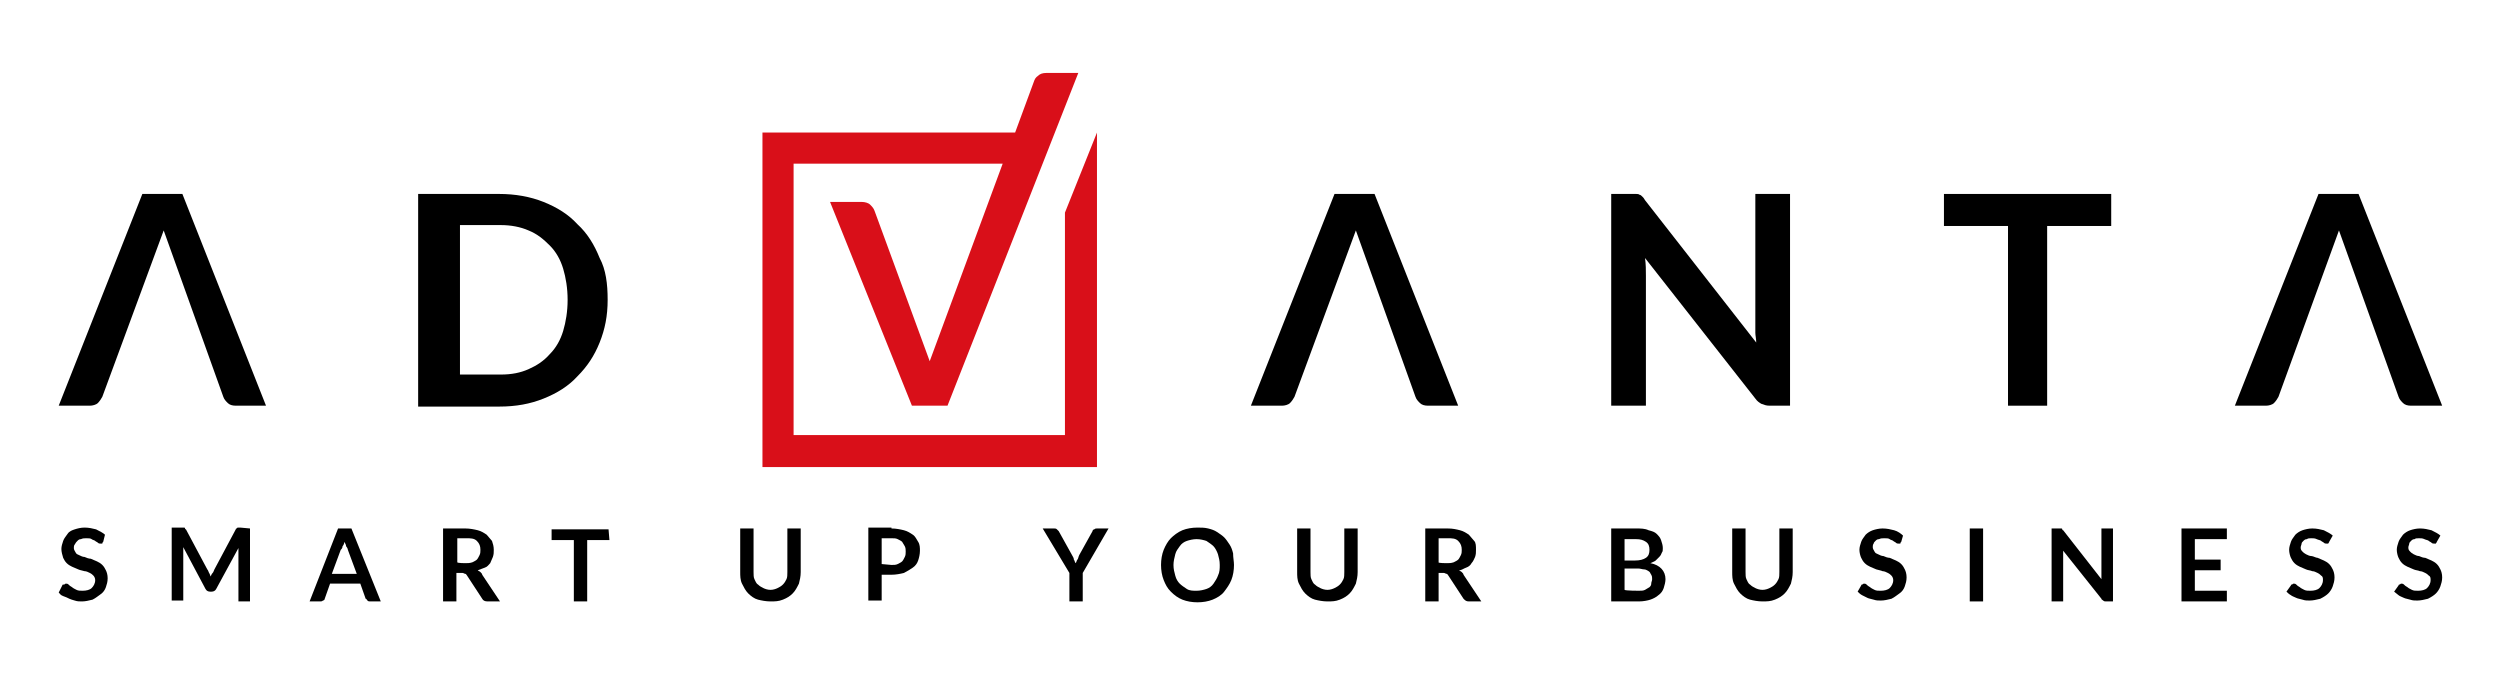
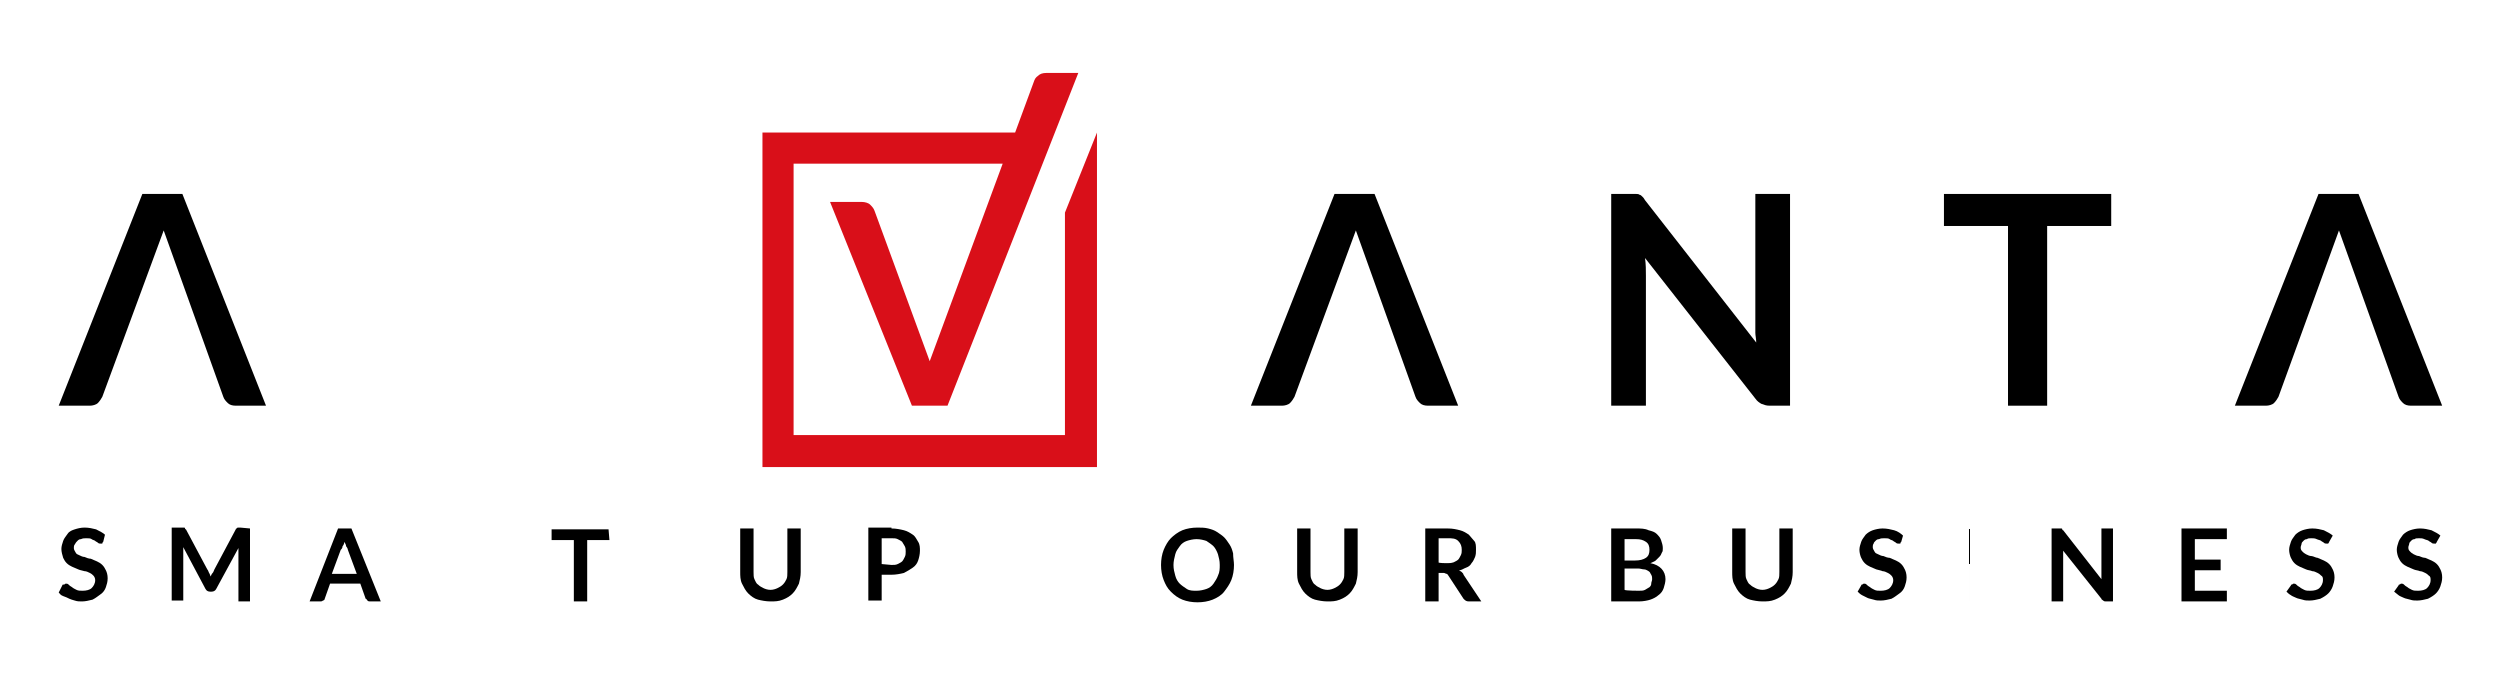
<svg xmlns="http://www.w3.org/2000/svg" version="1.1" id="Layer_1" x="0px" y="0px" viewBox="0 0 281 75.8" style="enable-background:new 0 0 281 75.8;" xml:space="preserve">
  <style type="text/css">
	.st0{fill:#D90F19;}
</style>
  <g>
    <g>
      <g>
-         <path d="M68.3,33.7c0,1.8-0.3,3.3-0.9,4.8c-0.6,1.5-1.4,2.7-2.5,3.8c-1,1.1-2.3,1.9-3.8,2.5c-1.5,0.6-3.1,0.9-5,0.9h-9.1V21.8     h9.1c1.8,0,3.5,0.3,5,0.9c1.5,0.6,2.8,1.4,3.8,2.5c1.1,1,1.9,2.3,2.5,3.8C68.1,30.3,68.3,31.9,68.3,33.7z M63.8,33.7     c0-1.3-0.2-2.5-0.5-3.5c-0.3-1-0.8-1.9-1.5-2.6s-1.4-1.3-2.4-1.7c-0.9-0.4-2-0.6-3.1-0.6h-4.6v16.8h4.6c1.2,0,2.2-0.2,3.1-0.6     c0.9-0.4,1.7-0.9,2.4-1.7c0.7-0.7,1.2-1.6,1.5-2.6C63.6,36.2,63.8,35,63.8,33.7z" />
        <path d="M201.2,21.8v23.8h-2.3c-0.4,0-0.6-0.1-0.9-0.2c-0.2-0.1-0.5-0.3-0.7-0.6L184.9,29c0.1,0.7,0.1,1.4,0.1,2v14.6h-3.9V21.8     h2.3c0.2,0,0.4,0,0.5,0s0.3,0,0.4,0.1c0.1,0,0.2,0.1,0.3,0.2c0.1,0.1,0.2,0.2,0.3,0.4l12.5,16c0-0.4-0.1-0.8-0.1-1.1     c0-0.4,0-0.7,0-1V21.8H201.2z" />
        <path d="M237.3,25.4h-7.2v20.2h-4.4V25.4h-7.2v-3.6h18.8V25.4z" />
        <path d="M11.5,44.6c-0.1,0.2-0.3,0.5-0.5,0.7s-0.6,0.3-0.9,0.3H6.6L16,21.8h4.5l9.4,23.8h-3.4c-0.4,0-0.7-0.1-0.9-0.3     c-0.2-0.2-0.4-0.4-0.5-0.7l-6.7-18.7L11.5,44.6z" />
        <path d="M145.5,44.6c-0.1,0.2-0.3,0.5-0.5,0.7s-0.6,0.3-0.9,0.3h-3.5l9.4-23.8h4.5l9.4,23.8h-3.4c-0.4,0-0.7-0.1-0.9-0.3     c-0.2-0.2-0.4-0.4-0.5-0.7l-6.7-18.7L145.5,44.6z" />
        <path d="M256.1,44.6c-0.1,0.2-0.3,0.5-0.5,0.7s-0.6,0.3-0.9,0.3h-3.5l9.4-23.8h4.5l9.4,23.8H271c-0.4,0-0.7-0.1-0.9-0.3     c-0.2-0.2-0.4-0.4-0.5-0.7l-6.7-18.7L256.1,44.6z" />
      </g>
      <g>
        <path d="M11.6,60.9c-0.1,0.1-0.1,0.1-0.1,0.2c-0.1,0-0.1,0-0.2,0s-0.2,0-0.3-0.1c-0.1-0.1-0.2-0.1-0.3-0.2s-0.3-0.1-0.4-0.2     s-0.4-0.1-0.6-0.1c-0.2,0-0.4,0-0.6,0.1c-0.2,0-0.3,0.1-0.4,0.2S8.5,61,8.4,61.2c-0.1,0.1-0.1,0.3-0.1,0.4c0,0.2,0.1,0.3,0.2,0.5     s0.2,0.2,0.4,0.3s0.4,0.2,0.6,0.2c0.2,0.1,0.5,0.2,0.7,0.2c0.2,0.1,0.5,0.2,0.7,0.3c0.2,0.1,0.4,0.2,0.6,0.4     c0.2,0.2,0.3,0.4,0.4,0.6s0.2,0.5,0.2,0.9c0,0.4-0.1,0.7-0.2,1c-0.1,0.3-0.3,0.6-0.6,0.8s-0.5,0.4-0.9,0.6     c-0.4,0.1-0.8,0.2-1.2,0.2c-0.3,0-0.5,0-0.8-0.1S8,67.4,7.8,67.3c-0.2-0.1-0.4-0.2-0.7-0.3s-0.4-0.3-0.5-0.4L7,65.8     c0-0.1,0.1-0.1,0.2-0.1c0.1,0,0.1-0.1,0.2-0.1c0.1,0,0.2,0,0.3,0.1c0.1,0.1,0.2,0.2,0.4,0.3c0.1,0.1,0.3,0.2,0.5,0.3     s0.4,0.1,0.7,0.1c0.4,0,0.8-0.1,1-0.3c0.2-0.2,0.4-0.5,0.4-0.9c0-0.2-0.1-0.4-0.2-0.5c-0.1-0.1-0.2-0.2-0.4-0.3     c-0.2-0.1-0.4-0.2-0.6-0.2c-0.3-0.1-0.5-0.1-0.7-0.2c-0.2-0.1-0.5-0.2-0.7-0.3c-0.2-0.1-0.4-0.2-0.6-0.4     c-0.2-0.2-0.3-0.4-0.4-0.6C7,62.4,6.9,62,6.9,61.7c0-0.3,0.1-0.6,0.2-0.9s0.3-0.5,0.5-0.8s0.5-0.4,0.8-0.5     c0.3-0.1,0.7-0.2,1.1-0.2c0.5,0,0.9,0.1,1.3,0.2c0.4,0.2,0.8,0.4,1,0.6L11.6,60.9z" />
        <path d="M28.1,59.4v8.2h-1.3v-5.3c0-0.2,0-0.4,0-0.7l-2.5,4.6c-0.1,0.2-0.3,0.3-0.5,0.3h-0.2c-0.2,0-0.4-0.1-0.5-0.3l-2.5-4.7     c0,0.1,0,0.2,0,0.4s0,0.2,0,0.3v5.3h-1.3v-8.2h1.1c0.1,0,0.1,0,0.2,0c0,0,0.1,0,0.1,0c0,0,0.1,0,0.1,0.1s0.1,0.1,0.1,0.1l2.4,4.5     c0.1,0.1,0.1,0.2,0.2,0.4c0.1,0.1,0.1,0.3,0.2,0.4c0-0.1,0.1-0.3,0.2-0.4c0.1-0.1,0.1-0.2,0.2-0.4l2.4-4.5c0-0.1,0.1-0.1,0.1-0.1     c0,0,0.1-0.1,0.1-0.1s0.1,0,0.1,0c0,0,0.1,0,0.2,0L28.1,59.4L28.1,59.4z" />
        <path d="M42.8,67.6h-1.2c-0.1,0-0.2,0-0.3-0.1c-0.1-0.1-0.1-0.2-0.2-0.2l-0.6-1.7h-3.4l-0.6,1.7c0,0.1-0.1,0.2-0.2,0.2     c-0.1,0.1-0.2,0.1-0.3,0.1h-1.2l3.2-8.2h1.5L42.8,67.6z M40.1,64.5l-1-2.7c0-0.1-0.1-0.3-0.2-0.4c0-0.2-0.1-0.3-0.2-0.5     c0,0.2-0.1,0.4-0.2,0.5c0,0.2-0.1,0.3-0.2,0.4l-1,2.7H40.1z" />
-         <path d="M56.2,67.6h-1.4c-0.3,0-0.5-0.1-0.6-0.3l-1.7-2.6c-0.1-0.1-0.1-0.2-0.2-0.2c-0.1,0-0.2-0.1-0.3-0.1h-0.7v3.2h-1.5v-8.2     h2.5c0.5,0,1,0.1,1.4,0.2c0.4,0.1,0.7,0.3,1,0.5c0.2,0.2,0.4,0.5,0.6,0.7c0.1,0.3,0.2,0.6,0.2,1c0,0.3,0,0.5-0.1,0.8     c-0.1,0.2-0.2,0.5-0.3,0.7c-0.2,0.2-0.3,0.4-0.6,0.5S54,64,53.7,64.1c0.1,0.1,0.2,0.1,0.3,0.2c0.1,0.1,0.2,0.2,0.2,0.3L56.2,67.6     z M52.3,63.3c0.3,0,0.5,0,0.8-0.1c0.2-0.1,0.4-0.2,0.5-0.3c0.1-0.1,0.2-0.3,0.3-0.5c0.1-0.2,0.1-0.4,0.1-0.6c0-0.4-0.1-0.7-0.4-1     s-0.7-0.3-1.2-0.3h-1v2.7C51.4,63.3,52.3,63.3,52.3,63.3z" />
        <path d="M68.5,60.7h-2.5v6.9h-1.5v-6.9h-2.5v-1.2h6.4L68.5,60.7L68.5,60.7z" />
        <path d="M86.6,66.3c0.3,0,0.6-0.1,0.8-0.2s0.4-0.2,0.6-0.4s0.3-0.4,0.4-0.6s0.1-0.5,0.1-0.8v-4.9H90v4.9c0,0.5-0.1,0.9-0.2,1.3     c-0.2,0.4-0.4,0.8-0.7,1.1s-0.6,0.5-1.1,0.7s-0.9,0.2-1.4,0.2c-0.5,0-1-0.1-1.4-0.2s-0.8-0.4-1.1-0.7c-0.3-0.3-0.5-0.7-0.7-1.1     c-0.2-0.4-0.2-0.9-0.2-1.3v-4.9h1.5v4.9c0,0.3,0,0.6,0.1,0.8c0.1,0.2,0.2,0.5,0.4,0.6c0.2,0.2,0.4,0.3,0.6,0.4     S86.3,66.3,86.6,66.3z" />
        <path d="M100.2,59.4c0.5,0,1,0.1,1.4,0.2c0.4,0.1,0.7,0.3,1,0.5c0.3,0.2,0.4,0.5,0.6,0.8s0.2,0.7,0.2,1c0,0.4-0.1,0.8-0.2,1.1     c-0.1,0.3-0.3,0.6-0.6,0.8s-0.6,0.4-1,0.6c-0.4,0.1-0.9,0.2-1.4,0.2h-1.1v2.9h-1.5v-8.2H100.2z M100.2,63.5c0.3,0,0.5,0,0.7-0.1     c0.2-0.1,0.4-0.2,0.5-0.3s0.2-0.3,0.3-0.5c0.1-0.2,0.1-0.4,0.1-0.6c0-0.2,0-0.4-0.1-0.6c-0.1-0.2-0.2-0.3-0.3-0.5     c-0.1-0.1-0.3-0.2-0.5-0.3c-0.2-0.1-0.4-0.1-0.7-0.1h-1.1v2.9L100.2,63.5L100.2,63.5z" />
-         <path d="M121.7,64.4v3.2h-1.5v-3.2l-3-5h1.3c0.1,0,0.2,0,0.3,0.1c0.1,0.1,0.1,0.1,0.2,0.2l1.5,2.7c0.1,0.2,0.2,0.3,0.2,0.5     c0.1,0.1,0.1,0.3,0.2,0.4c0.1-0.1,0.1-0.3,0.2-0.4c0.1-0.1,0.1-0.3,0.2-0.5l1.5-2.7c0-0.1,0.1-0.2,0.2-0.2     c0.1-0.1,0.2-0.1,0.3-0.1h1.3L121.7,64.4z" />
        <path d="M138.7,63.5c0,0.6-0.1,1.2-0.3,1.7s-0.5,0.9-0.8,1.3s-0.8,0.7-1.3,0.9c-0.5,0.2-1.1,0.3-1.7,0.3s-1.2-0.1-1.7-0.3     c-0.5-0.2-0.9-0.5-1.3-0.9s-0.6-0.8-0.8-1.3s-0.3-1.1-0.3-1.7c0-0.6,0.1-1.2,0.3-1.7s0.5-1,0.8-1.3s0.8-0.7,1.3-0.9     c0.5-0.2,1.1-0.3,1.7-0.3c0.4,0,0.8,0,1.2,0.1c0.4,0.1,0.7,0.2,1,0.4c0.3,0.2,0.6,0.4,0.8,0.6s0.4,0.5,0.6,0.8s0.3,0.6,0.4,1     C138.6,62.7,138.7,63.1,138.7,63.5z M137.1,63.5c0-0.5-0.1-0.8-0.2-1.2c-0.1-0.3-0.3-0.7-0.5-0.9c-0.2-0.2-0.5-0.4-0.8-0.6     c-0.3-0.1-0.7-0.2-1.1-0.2c-0.4,0-0.8,0.1-1.1,0.2c-0.3,0.1-0.6,0.3-0.8,0.6s-0.4,0.5-0.5,0.9c-0.1,0.4-0.2,0.8-0.2,1.2     c0,0.5,0.1,0.8,0.2,1.2s0.3,0.7,0.5,0.9s0.5,0.4,0.8,0.6s0.7,0.2,1.1,0.2c0.4,0,0.8-0.1,1.1-0.2s0.6-0.3,0.8-0.6s0.4-0.6,0.5-0.9     C137.1,64.3,137.1,63.9,137.1,63.5z" />
        <path d="M149.2,66.3c0.3,0,0.6-0.1,0.8-0.2s0.4-0.2,0.6-0.4s0.3-0.4,0.4-0.6s0.1-0.5,0.1-0.8v-4.9h1.5v4.9c0,0.5-0.1,0.9-0.2,1.3     c-0.2,0.4-0.4,0.8-0.7,1.1s-0.6,0.5-1.1,0.7s-0.9,0.2-1.4,0.2c-0.5,0-1-0.1-1.4-0.2s-0.8-0.4-1.1-0.7c-0.3-0.3-0.5-0.7-0.7-1.1     c-0.2-0.4-0.2-0.9-0.2-1.3v-4.9h1.5v4.9c0,0.3,0,0.6,0.1,0.8c0.1,0.2,0.2,0.5,0.4,0.6c0.2,0.2,0.4,0.3,0.6,0.4     S148.9,66.3,149.2,66.3z" />
        <path d="M166.5,67.6h-1.4c-0.3,0-0.4-0.1-0.6-0.3l-1.7-2.6c-0.1-0.1-0.1-0.2-0.2-0.2s-0.2-0.1-0.3-0.1h-0.6v3.2h-1.5v-8.2h2.5     c0.6,0,1,0.1,1.4,0.2c0.4,0.1,0.7,0.3,1,0.5c0.2,0.2,0.4,0.5,0.6,0.7s0.2,0.6,0.2,1c0,0.3,0,0.5-0.1,0.8     c-0.1,0.2-0.2,0.5-0.4,0.7c-0.1,0.2-0.3,0.4-0.6,0.5s-0.5,0.3-0.8,0.3c0.1,0.1,0.2,0.1,0.3,0.2c0.1,0.1,0.2,0.2,0.2,0.3     L166.5,67.6z M162.6,63.3c0.3,0,0.5,0,0.8-0.1c0.2-0.1,0.4-0.2,0.5-0.3c0.1-0.1,0.2-0.3,0.3-0.5c0.1-0.2,0.1-0.4,0.1-0.6     c0-0.4-0.1-0.7-0.4-1s-0.7-0.3-1.2-0.3h-1v2.7C161.6,63.3,162.6,63.3,162.6,63.3z" />
        <path d="M183.9,59.4c0.5,0,1,0,1.4,0.2c0.4,0.1,0.7,0.2,0.9,0.4c0.2,0.2,0.4,0.4,0.5,0.7c0.1,0.3,0.2,0.6,0.2,0.9     c0,0.2,0,0.4-0.1,0.5c-0.1,0.2-0.1,0.3-0.3,0.5s-0.3,0.3-0.4,0.4s-0.4,0.2-0.6,0.3c1.1,0.2,1.7,0.9,1.7,1.8c0,0.3-0.1,0.7-0.2,1     c-0.1,0.3-0.3,0.6-0.6,0.8c-0.2,0.2-0.6,0.4-0.9,0.5s-0.8,0.2-1.3,0.2h-3.1v-8.2C181.1,59.4,183.9,59.4,183.9,59.4z M182.6,60.6     V63h1.2c0.5,0,0.9-0.1,1.2-0.3c0.3-0.2,0.4-0.5,0.4-0.9c0-0.4-0.1-0.7-0.4-0.9s-0.6-0.3-1.1-0.3H182.6z M184.2,66.4     c0.3,0,0.5,0,0.7-0.1s0.3-0.2,0.5-0.3c0.1-0.1,0.2-0.2,0.2-0.4s0.1-0.3,0.1-0.5c0-0.2,0-0.3-0.1-0.5c-0.1-0.1-0.1-0.3-0.3-0.4     s-0.3-0.2-0.5-0.2s-0.4-0.1-0.7-0.1h-1.5v2.4C182.7,66.4,184.2,66.4,184.2,66.4z" />
        <path d="M198.1,66.3c0.3,0,0.6-0.1,0.8-0.2s0.4-0.2,0.6-0.4s0.3-0.4,0.4-0.6s0.1-0.5,0.1-0.8v-4.9h1.5v4.9c0,0.5-0.1,0.9-0.2,1.3     c-0.2,0.4-0.4,0.8-0.7,1.1s-0.6,0.5-1.1,0.7s-0.9,0.2-1.4,0.2c-0.5,0-1-0.1-1.4-0.2s-0.8-0.4-1.1-0.7c-0.3-0.3-0.5-0.7-0.7-1.1     c-0.2-0.4-0.2-0.9-0.2-1.3v-4.9h1.5v4.9c0,0.3,0,0.6,0.1,0.8c0.1,0.2,0.2,0.5,0.4,0.6c0.2,0.2,0.4,0.3,0.6,0.4     S197.8,66.3,198.1,66.3z" />
        <path d="M213.7,60.9c-0.1,0.1-0.1,0.1-0.1,0.2c-0.1,0-0.1,0-0.2,0s-0.2,0-0.3-0.1c-0.1-0.1-0.2-0.1-0.3-0.2s-0.3-0.1-0.4-0.2     s-0.4-0.1-0.6-0.1c-0.2,0-0.4,0-0.6,0.1c-0.2,0-0.3,0.1-0.4,0.2s-0.2,0.2-0.2,0.3c-0.1,0.1-0.1,0.3-0.1,0.4     c0,0.2,0.1,0.3,0.2,0.5s0.2,0.2,0.4,0.3s0.4,0.2,0.6,0.2c0.2,0.1,0.5,0.2,0.7,0.2c0.2,0.1,0.5,0.2,0.7,0.3     c0.2,0.1,0.4,0.2,0.6,0.4c0.2,0.2,0.3,0.4,0.4,0.6s0.2,0.5,0.2,0.9c0,0.4-0.1,0.7-0.2,1s-0.3,0.6-0.6,0.8s-0.5,0.4-0.9,0.6     c-0.4,0.1-0.8,0.2-1.2,0.2c-0.3,0-0.5,0-0.8-0.1s-0.5-0.1-0.7-0.2s-0.4-0.2-0.6-0.3s-0.4-0.3-0.5-0.4l0.4-0.7     c0-0.1,0.1-0.1,0.1-0.1c0.1,0,0.1-0.1,0.2-0.1c0.1,0,0.2,0,0.3,0.1c0.1,0.1,0.2,0.2,0.4,0.3c0.1,0.1,0.3,0.2,0.5,0.3     s0.4,0.1,0.7,0.1c0.4,0,0.8-0.1,1-0.3c0.2-0.2,0.4-0.5,0.4-0.9c0-0.2-0.1-0.4-0.2-0.5c-0.1-0.1-0.2-0.2-0.4-0.3     c-0.2-0.1-0.4-0.2-0.6-0.2c-0.2-0.1-0.4-0.1-0.7-0.2c-0.2-0.1-0.5-0.2-0.7-0.3c-0.2-0.1-0.4-0.2-0.6-0.4s-0.3-0.4-0.4-0.6     c-0.1-0.2-0.2-0.6-0.2-0.9c0-0.3,0.1-0.6,0.2-0.9s0.3-0.5,0.5-0.8c0.2-0.2,0.5-0.4,0.8-0.5c0.3-0.1,0.7-0.2,1.1-0.2     c0.5,0,0.9,0.1,1.3,0.2s0.8,0.4,1,0.6L213.7,60.9z" />
-         <path d="M222.9,67.6h-1.5v-8.2h1.5V67.6z" />
+         <path d="M222.9,67.6h-1.5v-8.2V67.6z" />
        <path d="M237.5,59.4v8.2h-0.8c-0.1,0-0.2,0-0.3-0.1s-0.2-0.1-0.2-0.2l-4.3-5.4c0,0.2,0,0.5,0,0.7v5h-1.3v-8.2h0.8     c0.1,0,0.1,0,0.2,0s0.1,0,0.1,0c0,0,0.1,0,0.1,0.1s0.1,0.1,0.1,0.1l4.3,5.5c0-0.1,0-0.3,0-0.4s0-0.2,0-0.3v-5L237.5,59.4     L237.5,59.4z" />
        <path d="M246.7,60.6v2.3h2.9v1.2h-2.9v2.3h3.6v1.2h-5.1v-8.2h5.1v1.2L246.7,60.6L246.7,60.6z" />
        <path d="M261.8,60.9c0,0.1-0.1,0.1-0.1,0.2c0,0-0.1,0-0.2,0c-0.1,0-0.2,0-0.3-0.1c-0.1-0.1-0.2-0.1-0.3-0.2     c-0.1-0.1-0.3-0.1-0.5-0.2s-0.4-0.1-0.6-0.1c-0.2,0-0.4,0-0.5,0.1c-0.2,0-0.3,0.1-0.4,0.2s-0.2,0.2-0.2,0.3     c0,0.1-0.1,0.3-0.1,0.4c0,0.2,0,0.3,0.2,0.5c0.1,0.1,0.2,0.2,0.4,0.3s0.4,0.2,0.6,0.2s0.5,0.2,0.7,0.2c0.2,0.1,0.5,0.2,0.7,0.3     c0.2,0.1,0.4,0.2,0.6,0.4c0.2,0.2,0.3,0.4,0.4,0.6s0.2,0.5,0.2,0.9c0,0.4-0.1,0.7-0.2,1s-0.3,0.6-0.5,0.8s-0.5,0.4-0.9,0.6     c-0.4,0.1-0.8,0.2-1.2,0.2c-0.3,0-0.5,0-0.8-0.1s-0.5-0.1-0.7-0.2s-0.5-0.2-0.6-0.3c-0.2-0.1-0.4-0.3-0.5-0.4l0.5-0.7     c0-0.1,0.1-0.1,0.1-0.1c0.1,0,0.1-0.1,0.2-0.1c0.1,0,0.2,0,0.3,0.1c0.1,0.1,0.2,0.2,0.4,0.3c0.1,0.1,0.3,0.2,0.5,0.3     s0.4,0.1,0.7,0.1c0.4,0,0.8-0.1,1-0.3c0.2-0.2,0.4-0.5,0.4-0.9c0-0.2,0-0.4-0.2-0.5c-0.1-0.1-0.2-0.2-0.4-0.3     c-0.2-0.1-0.4-0.2-0.6-0.2c-0.2-0.1-0.5-0.1-0.7-0.2c-0.2-0.1-0.5-0.2-0.7-0.3c-0.2-0.1-0.4-0.2-0.6-0.4s-0.3-0.4-0.4-0.6     s-0.2-0.6-0.2-0.9c0-0.3,0.1-0.6,0.2-0.9s0.3-0.5,0.5-0.8c0.2-0.2,0.5-0.4,0.8-0.5c0.3-0.1,0.7-0.2,1.1-0.2     c0.5,0,0.9,0.1,1.3,0.2c0.4,0.2,0.8,0.4,1,0.6L261.8,60.9z" />
        <path d="M273.9,60.9c0,0.1-0.1,0.1-0.1,0.2c0,0-0.1,0-0.2,0c-0.1,0-0.2,0-0.3-0.1c-0.1-0.1-0.2-0.1-0.3-0.2     c-0.1-0.1-0.3-0.1-0.5-0.2s-0.4-0.1-0.6-0.1c-0.2,0-0.4,0-0.5,0.1c-0.2,0-0.3,0.1-0.4,0.2s-0.2,0.2-0.2,0.3     c0,0.1-0.1,0.3-0.1,0.4c0,0.2,0,0.3,0.2,0.5c0.1,0.1,0.2,0.2,0.4,0.3s0.4,0.2,0.6,0.2c0.2,0.1,0.5,0.2,0.7,0.2     c0.2,0.1,0.5,0.2,0.7,0.3c0.2,0.1,0.4,0.2,0.6,0.4c0.2,0.2,0.3,0.4,0.4,0.6s0.2,0.5,0.2,0.9c0,0.4-0.1,0.7-0.2,1     s-0.3,0.6-0.5,0.8s-0.5,0.4-0.9,0.6c-0.4,0.1-0.8,0.2-1.2,0.2c-0.3,0-0.5,0-0.8-0.1s-0.5-0.1-0.7-0.2s-0.5-0.2-0.6-0.3     s-0.4-0.3-0.5-0.4l0.5-0.7c0-0.1,0.1-0.1,0.1-0.1c0.1,0,0.1-0.1,0.2-0.1c0.1,0,0.2,0,0.3,0.1c0.1,0.1,0.2,0.2,0.4,0.3     c0.1,0.1,0.3,0.2,0.5,0.3s0.4,0.1,0.7,0.1c0.4,0,0.8-0.1,1-0.3c0.2-0.2,0.4-0.5,0.4-0.9c0-0.2,0-0.4-0.2-0.5     c-0.1-0.1-0.2-0.2-0.4-0.3c-0.2-0.1-0.4-0.2-0.6-0.2c-0.2-0.1-0.5-0.1-0.7-0.2c-0.2-0.1-0.5-0.2-0.7-0.3     c-0.2-0.1-0.4-0.2-0.6-0.4s-0.3-0.4-0.4-0.6s-0.2-0.6-0.2-0.9c0-0.3,0.1-0.6,0.2-0.9s0.3-0.5,0.5-0.8c0.2-0.2,0.5-0.4,0.8-0.5     c0.3-0.1,0.7-0.2,1.1-0.2c0.5,0,0.9,0.1,1.3,0.2c0.4,0.2,0.8,0.4,1,0.6L273.9,60.9z" />
      </g>
    </g>
    <path class="st0" d="M119.7,23.9v25H89.2V18.4h23.5l-8.2,22.2l-6.2-16.9c-0.1-0.3-0.3-0.5-0.5-0.7c-0.2-0.2-0.6-0.3-0.9-0.3h-3.6   l9.2,22.9h2.1h1.9l14.7-37.4h-3.6c-0.4,0-0.7,0.1-0.9,0.3c-0.3,0.2-0.4,0.4-0.5,0.7l-2.1,5.7H85.7v37.6h37.6V14.9L119.7,23.9z" />
  </g>
</svg>